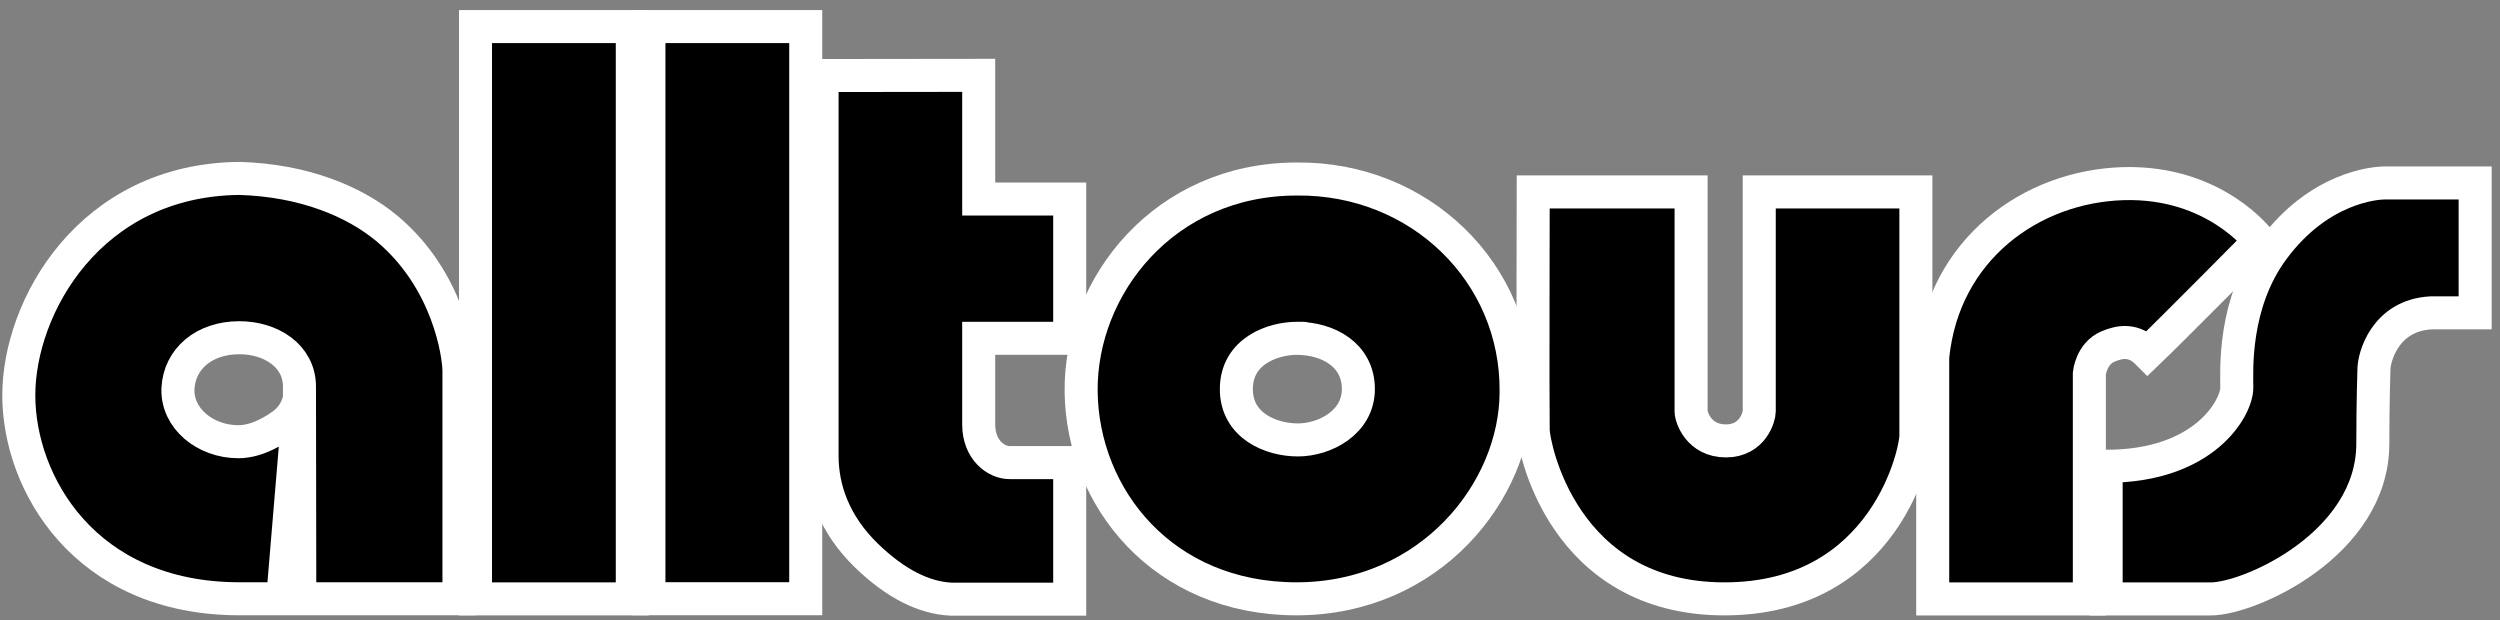
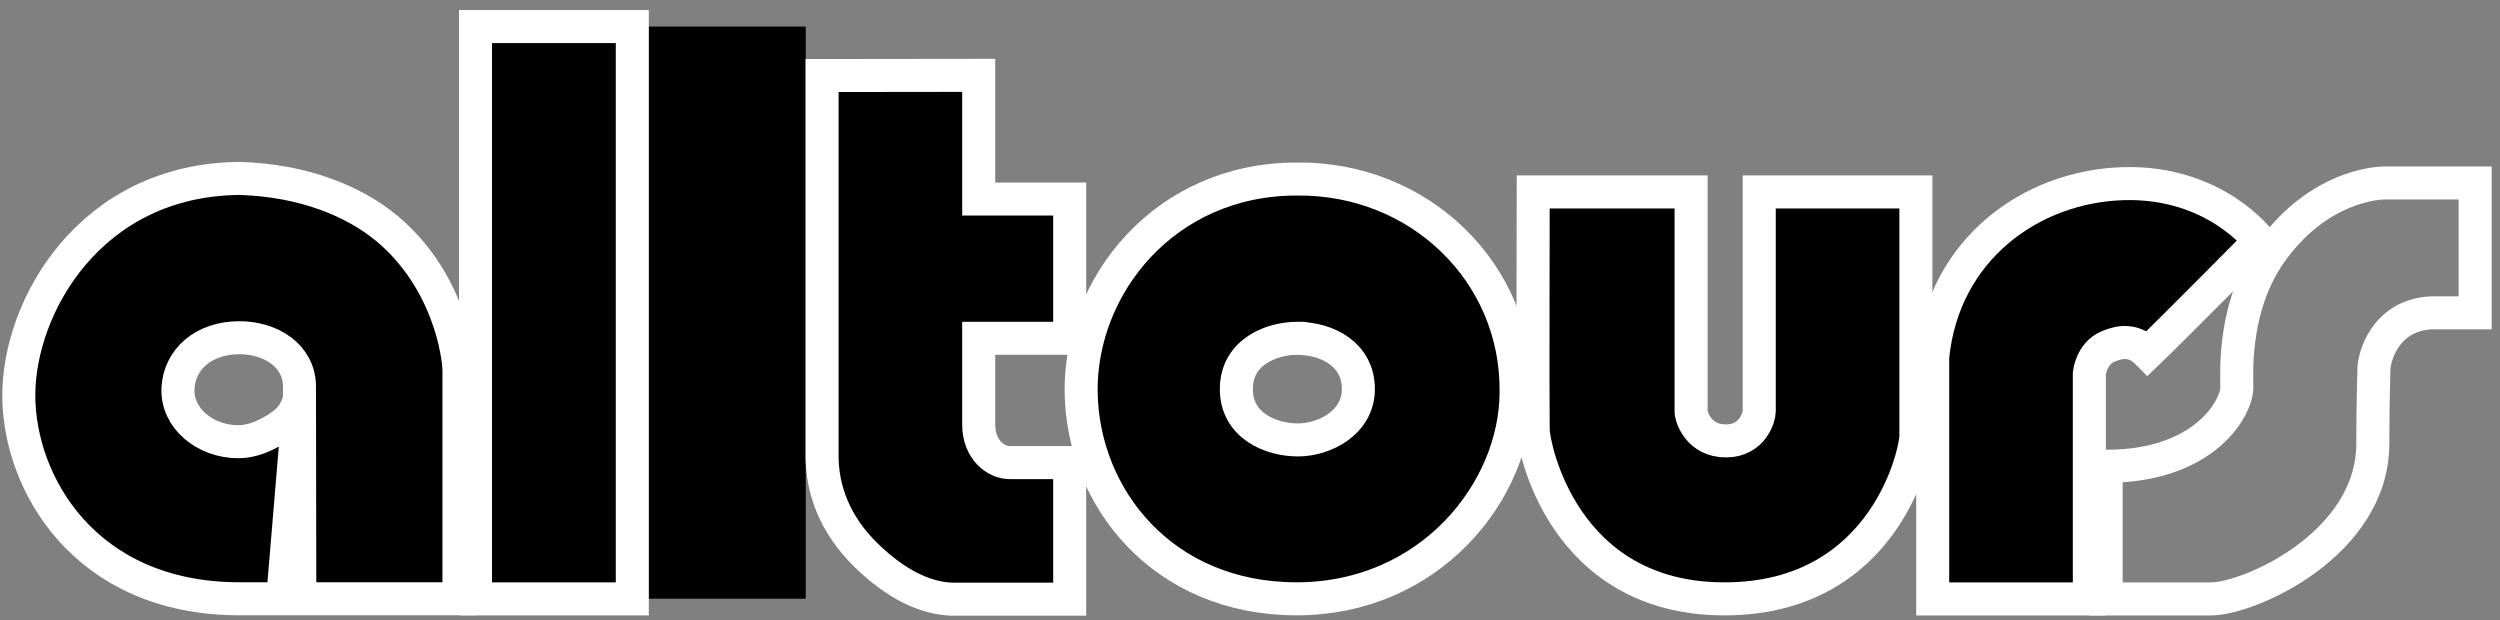
<svg xmlns="http://www.w3.org/2000/svg" width="133" height="33" viewBox="0 0 133 33" fill="none">
  <rect x="0" y="0" width="133" height="33" fill="#808080" stroke="none" />
  <path d="M15.932 21.15C15.932 21.15 15.857 21.991 15.036 22.591C14.726 22.813 13.747 23.499 12.683 23.499C10.899 23.499 9.4 22.241 9.467 20.674C9.542 19.107 10.841 17.967 12.733 17.967C14.408 17.967 15.932 18.924 15.932 20.572C15.932 22.338 15.932 22.338 15.949 31.855H24.416C24.416 31.855 24.416 21.101 24.416 19.748C24.416 18.866 23.863 14.902 20.597 12.166C18.847 10.703 16.142 9.592 12.742 9.492C4.769 9.564 1 16.329 1 21.03C1 25.675 4.484 31.855 12.742 31.855C13.454 31.855 15.036 31.855 15.036 31.855L15.932 21.15Z" fill="black" />
  <path fill-rule="evenodd" clip-rule="evenodd" d="M15.932 21.15C15.932 21.15 15.857 21.991 15.036 22.591C14.726 22.813 13.747 23.499 12.683 23.499C10.899 23.499 9.4 22.241 9.467 20.674C9.542 19.107 10.841 17.967 12.733 17.967C14.408 17.967 15.932 18.924 15.932 20.572C15.932 22.338 15.932 22.338 15.949 31.855H24.416C24.416 31.855 24.416 21.101 24.416 19.748C24.416 18.866 23.863 14.902 20.597 12.166C18.847 10.703 16.142 9.592 12.742 9.492C4.769 9.564 1 16.329 1 21.03C1 25.675 4.484 31.855 12.742 31.855C13.454 31.855 15.036 31.855 15.036 31.855L15.932 21.15Z" stroke="white" stroke-width="1.757" />
  <path d="M25.297 1.414V31.861H33.638V1.414H25.297Z" fill="black" />
  <path fill-rule="evenodd" clip-rule="evenodd" d="M25.297 1.414V31.861H33.638V1.414H25.297Z" stroke="white" stroke-width="1.757" />
  <path d="M34.523 1.414H42.865V31.852H34.523V1.414Z" fill="black" />
-   <path fill-rule="evenodd" clip-rule="evenodd" d="M34.523 31.852H42.865V1.414H34.523V31.852Z" stroke="white" stroke-width="1.757" />
  <path d="M52.067 4.008L43.734 4.018C43.734 4.018 43.734 22.982 43.734 24.247C43.734 26.017 44.388 27.895 46.088 29.549C47.654 31.068 49.161 31.803 50.585 31.875C52.846 31.875 56.908 31.875 56.908 31.875V24.61H53.7C53.014 24.61 52.067 23.961 52.067 22.578C52.067 21.158 52.067 17.998 52.067 17.998H56.908V10.589H52.067V4.008Z" fill="black" />
  <path fill-rule="evenodd" clip-rule="evenodd" d="M52.067 4.008L43.734 4.018C43.734 4.018 43.734 22.982 43.734 24.247C43.734 26.017 44.388 27.895 46.088 29.549C47.654 31.068 49.161 31.803 50.585 31.875C52.846 31.875 56.908 31.875 56.908 31.875V24.61H53.7C53.014 24.61 52.067 23.961 52.067 22.578C52.067 21.158 52.067 17.998 52.067 17.998H56.908V10.589H52.067V4.008Z" stroke="white" stroke-width="1.757" />
  <path d="M68.982 17.999C67.759 17.999 65.774 18.652 65.774 20.703C65.774 22.651 67.617 23.404 69.049 23.404C70.472 23.404 72.265 22.481 72.265 20.699C72.265 18.886 70.665 17.999 68.982 17.999C69.836 17.999 68.982 17.999 68.982 17.999ZM80.656 20.848C80.656 26.117 76.092 31.857 68.973 31.857C61.855 31.857 57.592 26.473 57.516 20.848C57.449 15.221 61.947 9.524 68.982 9.524C75.531 9.453 80.723 14.509 80.656 20.848Z" fill="black" />
  <path d="M68.982 17.999C67.759 17.999 65.774 18.652 65.774 20.703C65.774 22.651 67.617 23.404 69.049 23.404C70.472 23.404 72.265 22.481 72.265 20.699C72.265 18.886 70.665 17.999 68.982 17.999ZM68.982 17.999C68.982 17.999 69.836 17.999 68.982 17.999ZM80.656 20.848C80.656 26.117 76.092 31.857 68.973 31.857C61.855 31.857 57.592 26.473 57.516 20.848C57.449 15.221 61.947 9.524 68.982 9.524C75.531 9.453 80.723 14.509 80.656 20.848Z" stroke="white" stroke-width="1.757" />
  <path d="M81.566 10.211H89.966C89.966 10.211 89.966 21.588 89.966 21.889C89.966 22.191 90.376 23.457 91.817 23.456C93.266 23.456 93.592 22.14 93.592 21.889C93.592 21.637 93.592 10.211 93.592 10.211H101.925C101.925 10.211 101.925 22.602 101.925 23.101C101.992 23.884 100.359 31.86 91.741 31.86C83.132 31.86 81.583 23.745 81.566 22.887C81.541 21.671 81.566 10.211 81.566 10.211Z" fill="black" />
  <path fill-rule="evenodd" clip-rule="evenodd" d="M81.566 10.211H89.966C89.966 10.211 89.966 21.588 89.966 21.889C89.966 22.191 90.376 23.457 91.817 23.456C93.266 23.456 93.592 22.14 93.592 21.889C93.592 21.637 93.592 10.211 93.592 10.211H101.925C101.925 10.211 101.925 22.602 101.925 23.101C101.992 23.884 100.359 31.86 91.741 31.86C83.132 31.86 81.583 23.745 81.566 22.887C81.541 21.671 81.566 10.211 81.566 10.211Z" stroke="white" stroke-width="1.757" />
  <path d="M102.82 18.996C102.82 20.083 102.82 31.863 102.82 31.863H111.153V19.867C111.153 19.867 111.254 18.819 112.133 18.439C112.812 18.147 113.532 18.052 114.252 18.778C115.617 17.47 120.215 12.821 120.215 12.821C120.215 12.821 117.845 9.625 112.954 9.77C108.063 9.916 103.39 13.258 102.82 18.996Z" fill="black" />
  <path fill-rule="evenodd" clip-rule="evenodd" d="M102.82 18.996C102.82 20.083 102.82 31.863 102.82 31.863H111.153V19.867C111.153 19.867 111.254 18.819 112.133 18.439C112.812 18.147 113.532 18.052 114.252 18.778C115.617 17.47 120.215 12.821 120.215 12.821C120.215 12.821 117.845 9.625 112.954 9.77C108.063 9.916 103.39 13.258 102.82 18.996Z" stroke="white" stroke-width="1.757" />
-   <path d="M112.047 24.807V31.863C112.047 31.863 116.452 31.863 117.608 31.863C119.668 31.863 126.234 28.955 126.234 23.594C126.234 21.463 126.293 19.644 126.293 19.644C126.293 19.041 126.862 16.772 129.341 16.643C130.296 16.643 131.678 16.643 131.678 16.643V9.734C131.678 9.734 127.398 9.734 126.87 9.734C126.36 9.734 123.395 9.955 120.949 13.24C118.78 16.148 118.998 19.774 118.998 20.626C118.998 21.676 117.306 24.807 112.047 24.807Z" fill="black" />
  <path fill-rule="evenodd" clip-rule="evenodd" d="M112.047 24.807V31.863C112.047 31.863 116.452 31.863 117.608 31.863C119.668 31.863 126.234 28.955 126.234 23.594C126.234 21.463 126.293 19.644 126.293 19.644C126.293 19.041 126.862 16.772 129.341 16.643C130.296 16.643 131.678 16.643 131.678 16.643V9.734C131.678 9.734 127.398 9.734 126.87 9.734C126.36 9.734 123.395 9.955 120.949 13.24C118.78 16.148 118.998 19.774 118.998 20.626C118.998 21.676 117.306 24.807 112.047 24.807Z" stroke="white" stroke-width="1.757" />
</svg>